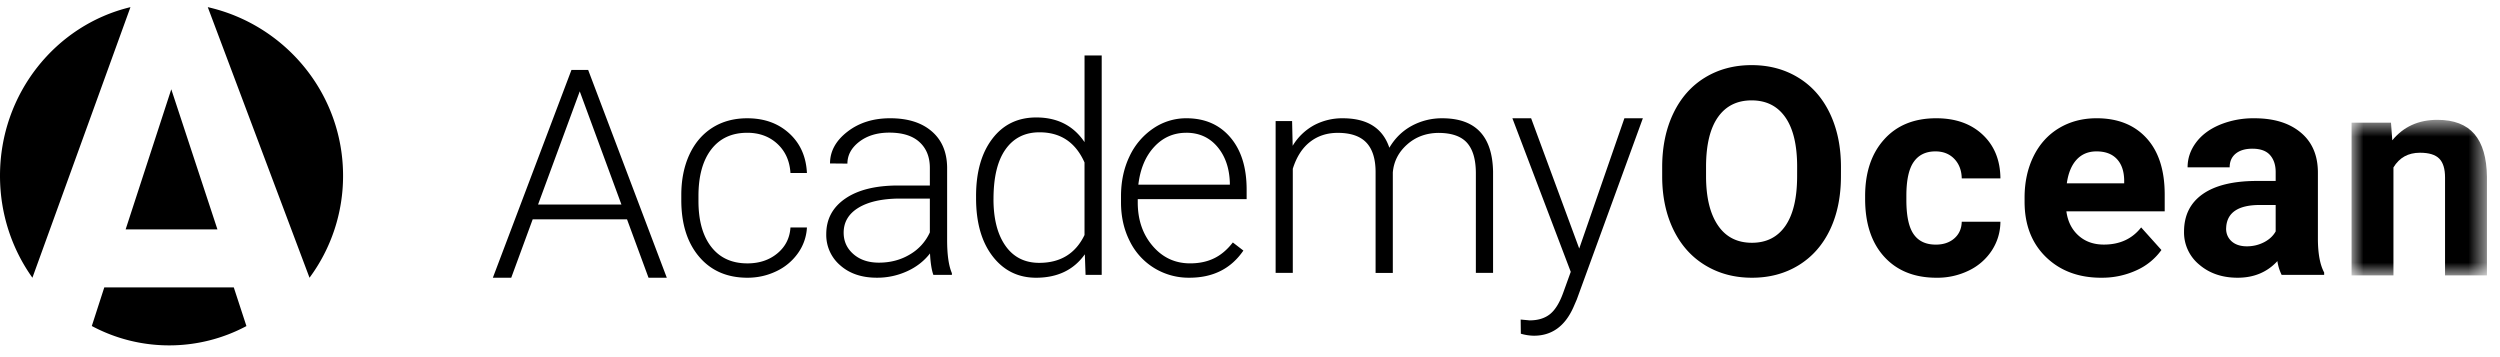
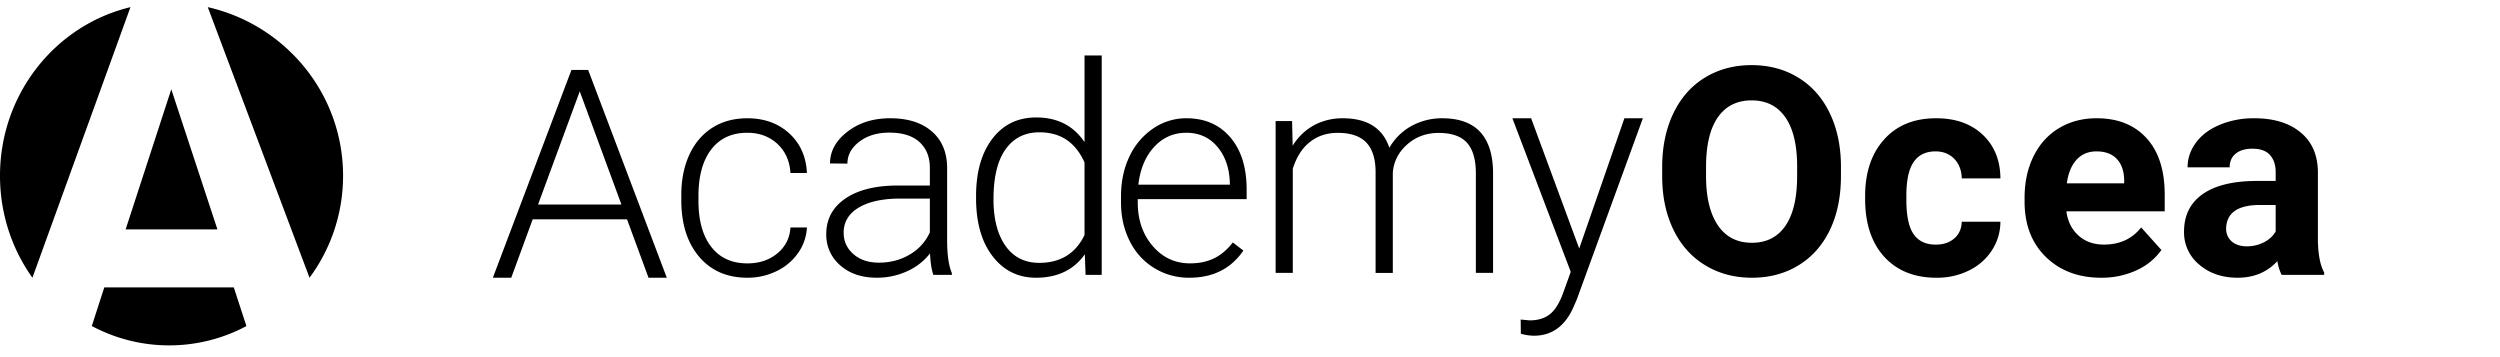
<svg xmlns="http://www.w3.org/2000/svg" width="119" height="17" fill="none">
  <path fill-rule="evenodd" clip-rule="evenodd" d="M0 8.367c0 1.814.572 3.492 1.543 4.853L6.21.34C2.65 1.192 0 4.461 0 8.367M16.33 8.365c0-3.912-2.752-7.188-6.44-8.025l4.843 12.88a8.14 8.14 0 0 0 1.597-4.855M4.964 13.68l-.594 1.838a7.8 7.8 0 0 0 3.682.922 7.8 7.8 0 0 0 3.678-.919l-.602-1.841zM5.98 10.92h4.37L8.153 4.25zM25.612 9.735h3.968l-1.984-5.386zm4.234.705h-4.49l-1.021 2.78h-.875l3.741-9.89h.796l3.743 9.89h-.87zM35.576 12.537q.852 0 1.427-.477t.623-1.234h.784a2.3 2.3 0 0 1-.423 1.22 2.63 2.63 0 0 1-1.031.864q-.645.31-1.38.31-1.45-.001-2.298-1.001t-.848-2.693v-.242q0-1.082.382-1.916.381-.83 1.092-1.285.712-.453 1.666-.453 1.211 0 1.998.718.785.717.842 1.887h-.784q-.053-.859-.623-1.388-.57-.526-1.433-.527-1.103 0-1.713.791-.61.793-.61 2.22v.236q0 1.402.61 2.185.61.785 1.72.785M41.833 12.502q.83 0 1.48-.392a2.32 2.32 0 0 0 .948-1.048v-1.61h-1.476q-1.234.014-1.931.442-.696.43-.696 1.182 0 .615.465 1.02.466.406 1.21.406m2.595.582q-.125-.346-.16-1.021-.434.556-1.107.856a3.4 3.4 0 0 1-1.425.3q-1.075 0-1.74-.588a1.9 1.9 0 0 1-.666-1.487q0-1.07.907-1.692.907-.623 2.528-.622h1.496v-.833q.001-.784-.494-1.234-.491-.45-1.437-.45-.862 0-1.428.433-.565.434-.565 1.042l-.828-.008q0-.87.828-1.511.826-.64 2.035-.64 1.249 0 1.968.613.723.613.743 1.71v3.461q-.001 1.064.227 1.59v.08zM47.29 9.48q0 1.409.57 2.22t1.608.812q1.515-.001 2.155-1.325V7.733q-.639-1.436-2.142-1.435-1.037-.001-1.613.805-.578.808-.577 2.377m-.83-.143q-.001-1.714.772-2.729.773-1.018 2.097-1.017 1.505.001 2.294 1.175V2.64h.817v10.443h-.768l-.035-.979q-.79 1.115-2.321 1.116-1.283-.001-2.07-1.024t-.786-2.763zM56.467 6.32q-.906 0-1.526.67-.621.67-.756 1.799h4.356V8.7q-.034-1.054-.597-1.717-.564-.663-1.477-.664m.149 6.9a3.13 3.13 0 0 1-1.675-.46 3.1 3.1 0 0 1-1.165-1.282q-.416-.822-.416-1.844v-.29q0-1.056.405-1.901a3.27 3.27 0 0 1 1.132-1.33 2.77 2.77 0 0 1 1.57-.483q1.322 0 2.097.91.777.91.776 2.487v.452h-5.183v.155q0 1.247.709 2.073.709.83 1.783.83.645 0 1.136-.238.493-.235.898-.757l.502.386q-.885 1.293-2.57 1.292M61.504 5.763l.027 1.177a2.7 2.7 0 0 1 1.023-.983 2.85 2.85 0 0 1 1.363-.327q1.746 0 2.216 1.403.396-.675 1.056-1.038a3 3 0 0 1 1.461-.365q2.372 0 2.42 2.539v4.82h-.819V8.23q-.005-.97-.425-1.437t-1.366-.467q-.88.013-1.487.558-.608.544-.675 1.325v4.782h-.82V8.169q-.006-.929-.446-1.388-.44-.456-1.354-.457-.77 0-1.322.432-.552.43-.819 1.278v4.956h-.817V5.763zM75.171 11.83l2.15-6.2h.879l-3.145 8.625-.166.383q-.603 1.34-1.871 1.342a2.3 2.3 0 0 1-.626-.096l-.008-.674.424.04q.599 0 .97-.296.37-.296.63-1.018l.36-.996-2.778-7.31h.892zM85.544 7.937q0-1.55-.562-2.354-.562-.805-1.606-.805-1.036 0-1.599.795-.561.794-.569 2.33v.48q0 1.509.563 2.34.56.832 1.619.833 1.034 0 1.592-.801.555-.803.561-2.338zm2.085.446q0 1.456-.52 2.55-.523 1.096-1.493 1.692t-2.226.595q-1.243 0-2.217-.59-.973-.587-1.51-1.68-.534-1.093-.543-2.512V7.95q.002-1.452.534-2.56.533-1.106 1.503-1.698t2.219-.592 2.218.592q.974.592 1.505 1.698.53 1.107.531 2.553zM92.144 11.644q.542 0 .882-.297.34-.298.353-.792h1.841q-.007.743-.406 1.363a2.7 2.7 0 0 1-1.098.96 3.4 3.4 0 0 1-1.539.342q-1.576 0-2.487-.998-.91-.998-.91-2.756v-.129q-.001-1.692.904-2.698.903-1.01 2.48-1.01 1.379 0 2.211.782.833.782.845 2.081h-1.841q-.012-.572-.353-.928t-.896-.358q-.688 0-1.036.499-.351.497-.351 1.615v.203q0 1.133.348 1.627.344.494 1.053.493M99.794 7.206q-.584 0-.948.394-.363.396-.466 1.128h2.731v-.156q-.013-.651-.353-1.008-.34-.358-.964-.358m.223 6.014q-1.616 0-2.632-.987-1.015-.99-1.015-2.63V9.41q0-1.101.427-1.971.43-.87 1.213-1.34.785-.47 1.79-.47 1.509 0 2.374.946.866.947.866 2.687v.798h-4.68q.096.718.574 1.15.48.433 1.212.432 1.134 0 1.773-.817l.965 1.075a2.94 2.94 0 0 1-1.196.97 3.9 3.9 0 0 1-1.671.349M106.949 11.725q.441 0 .818-.194.373-.191.555-.516V9.757h-.75q-1.503 0-1.602 1.014l-.007.114q.002.366.263.603.266.236.723.237m1.657 1.359a2.2 2.2 0 0 1-.202-.656q-.728.791-1.891.792-1.102 0-1.828-.623a1.98 1.98 0 0 1-.725-1.568q0-1.163.885-1.787.883-.622 2.555-.629h.922v-.42q0-.506-.267-.81t-.843-.305q-.504 0-.794.236-.287.236-.286.65h-2.003q0-.637.4-1.177.402-.542 1.138-.85a4.2 4.2 0 0 1 1.649-.307q1.387 0 2.201.68.816.68.815 1.911v3.173q.007 1.04.298 1.576v.114z" fill="#000" />
  <mask id="mask0_1205_517" style="mask-type:luminance" maskUnits="userSpaceOnUse" x="111" y="5" width="8" height="9">
    <path fill-rule="evenodd" clip-rule="evenodd" d="M111.934 5.704h6.444v7.404h-6.444z" fill="#fff" />
  </mask>
  <g mask="url(#mask0_1205_517)">
-     <path fill-rule="evenodd" clip-rule="evenodd" d="m113.811 5.838.062.84q.8-.974 2.145-.974 1.185 0 1.766.678.578.68.594 2.03v4.696h-1.994v-4.66q0-.62-.276-.898-.275-.28-.917-.28-.843 0-1.263.7v5.138h-1.994v-7.27z" fill="#000" />
-   </g>
+     </g>
</svg>